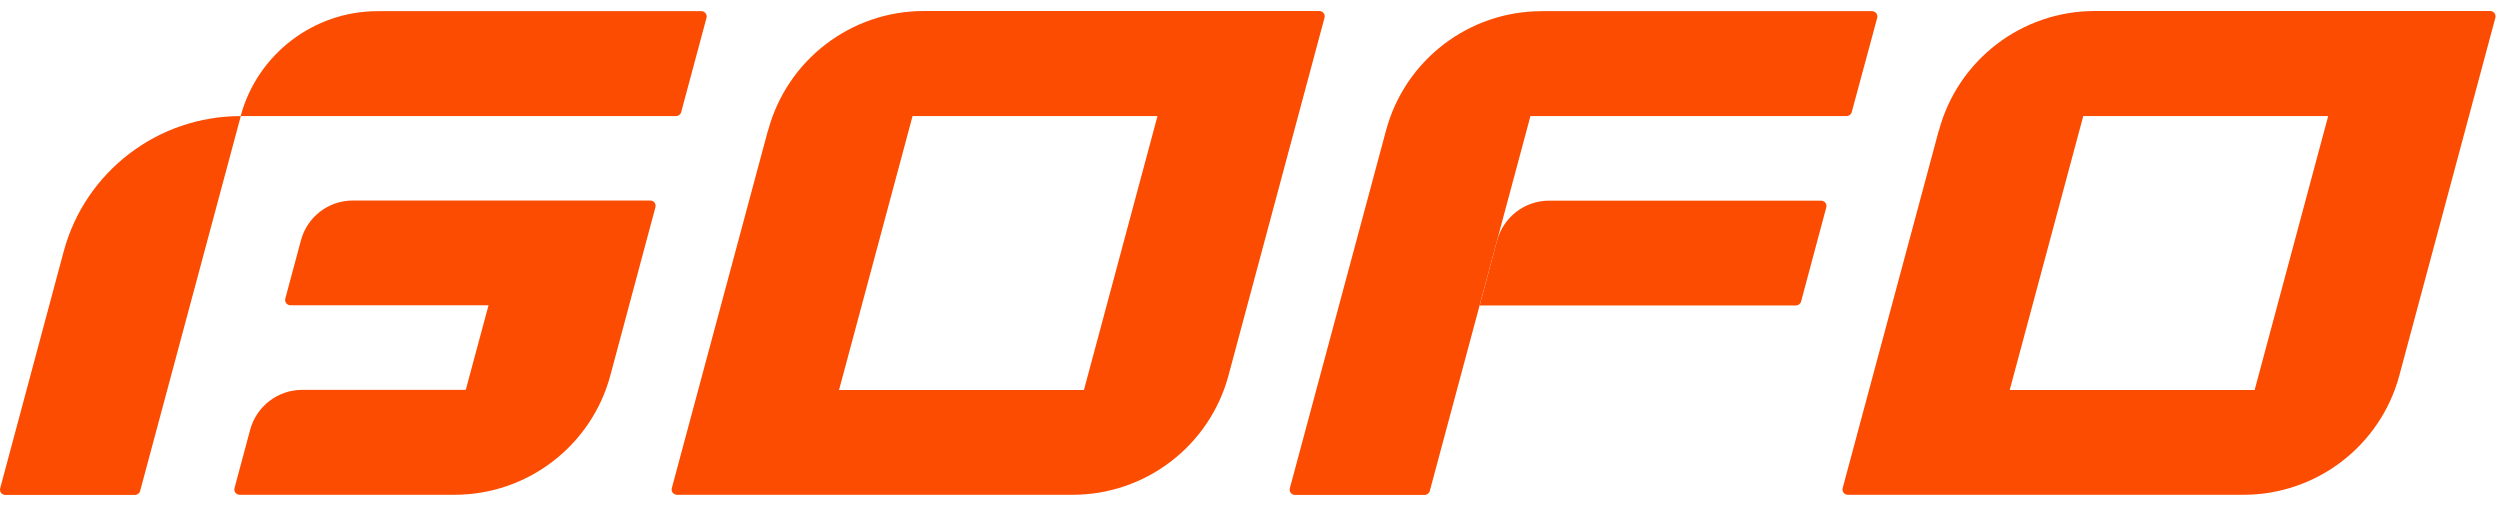
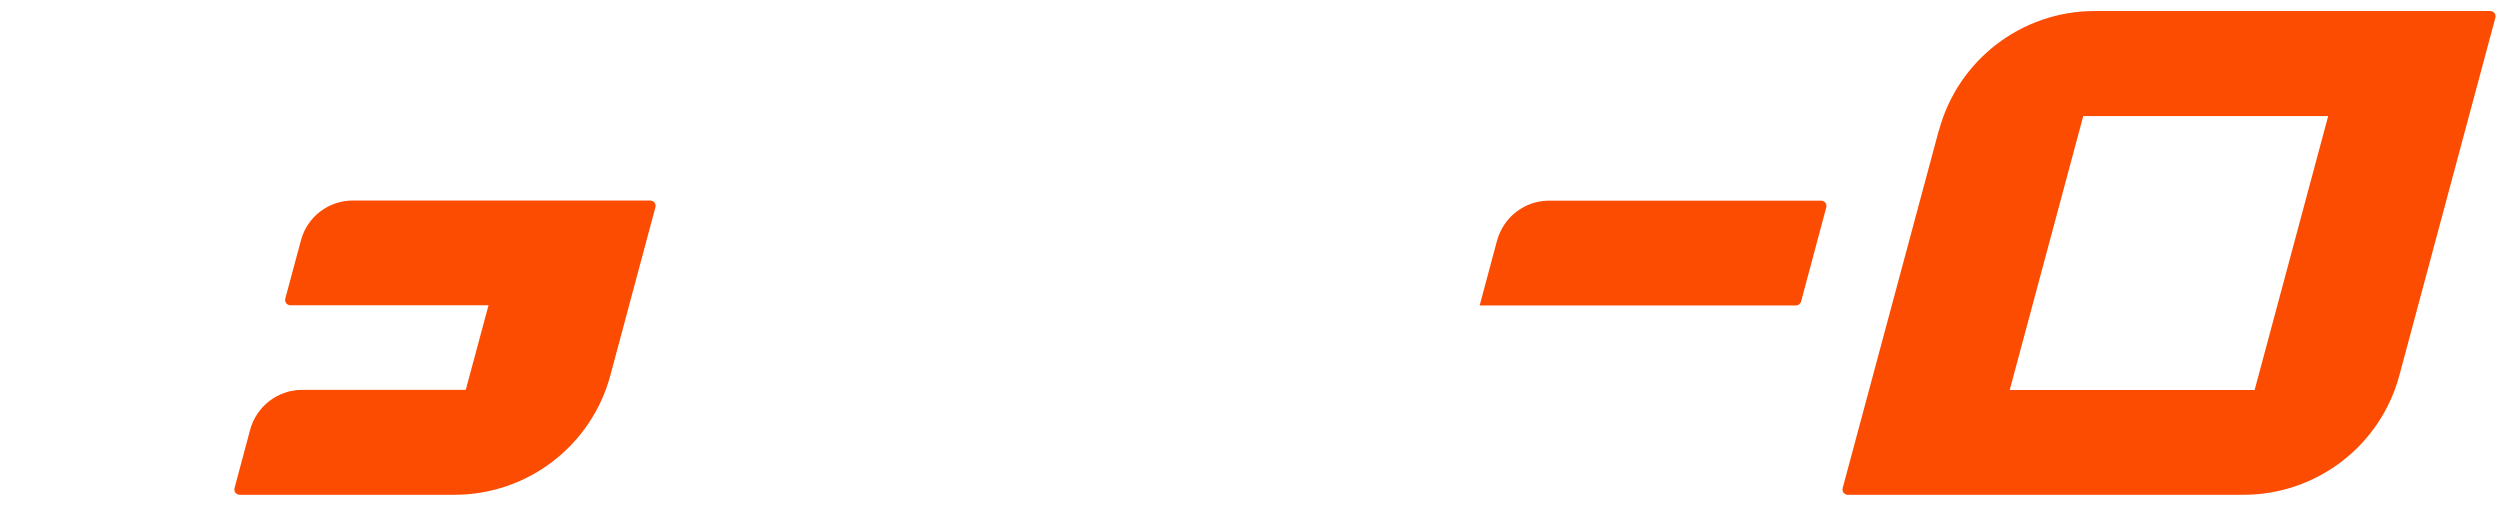
<svg xmlns="http://www.w3.org/2000/svg" width="168" height="34" viewBox="0 0 168 34" fill="none">
  <path d="M43.705 13.474H23.715C22.074 13.474 20.643 14.573 20.223 16.151L19.172 20.066C19.112 20.296 19.282 20.516 19.522 20.516H32.829L31.299 26.199H20.303C18.672 26.199 17.241 27.297 16.811 28.875L15.76 32.8C15.7 33.03 15.87 33.25 16.111 33.25H30.538C35.441 33.25 39.743 29.964 41.014 25.23L44.045 13.924C44.105 13.694 43.935 13.474 43.695 13.474H43.705Z" fill="#fc4c02" />
-   <path d="M16.171 7.801H45.426C45.586 7.801 45.736 7.691 45.776 7.532L47.477 1.2C47.537 0.97 47.367 0.75 47.127 0.75H25.385C21.073 0.75 17.291 3.647 16.171 7.801Z" fill="#fc4c02" />
-   <path d="M16.171 7.801C10.598 7.801 5.715 11.537 4.274 16.92L0.012 32.81C-0.048 33.04 0.122 33.26 0.362 33.26H9.067C9.227 33.26 9.377 33.15 9.417 32.99L16.181 7.801H16.171Z" fill="#fc4c02" />
-   <path d="M51.609 8.76L45.146 32.8C45.086 33.03 45.256 33.25 45.496 33.25H72.08C76.982 33.25 81.284 29.964 82.555 25.23L89.008 1.19C89.069 0.96 88.898 0.74 88.658 0.74H62.084C57.182 0.74 52.89 4.026 51.619 8.76H51.609ZM72.84 26.209H56.382L61.324 7.801H77.783L72.84 26.209Z" fill="#fc4c02" />
  <path d="M130.29 8.76L123.827 32.8C123.767 33.03 123.937 33.25 124.177 33.25H150.761C155.663 33.25 159.965 29.964 161.236 25.23L167.689 1.19C167.749 0.96 167.579 0.74 167.339 0.74H140.765C135.863 0.74 131.571 4.026 130.3 8.76H130.29ZM151.511 26.209H135.052L139.995 7.801H156.454L151.511 26.209Z" fill="#fc4c02" />
  <path d="M100.605 16.151L99.434 20.526H120.685C120.845 20.526 120.995 20.416 121.035 20.256L122.726 13.934C122.786 13.704 122.616 13.484 122.376 13.484H104.096C102.466 13.484 101.035 14.583 100.605 16.161V16.151Z" fill="#fc4c02" />
-   <path d="M102.846 7.801H124.087C124.247 7.801 124.397 7.691 124.437 7.532L126.148 1.2C126.208 0.97 126.038 0.75 125.798 0.75H103.606C98.704 0.75 94.411 4.036 93.141 8.77L86.677 32.81C86.617 33.04 86.787 33.26 87.028 33.26H95.732C95.892 33.26 96.042 33.15 96.082 32.99L102.846 7.801Z" fill="#fc4c02" />
</svg>